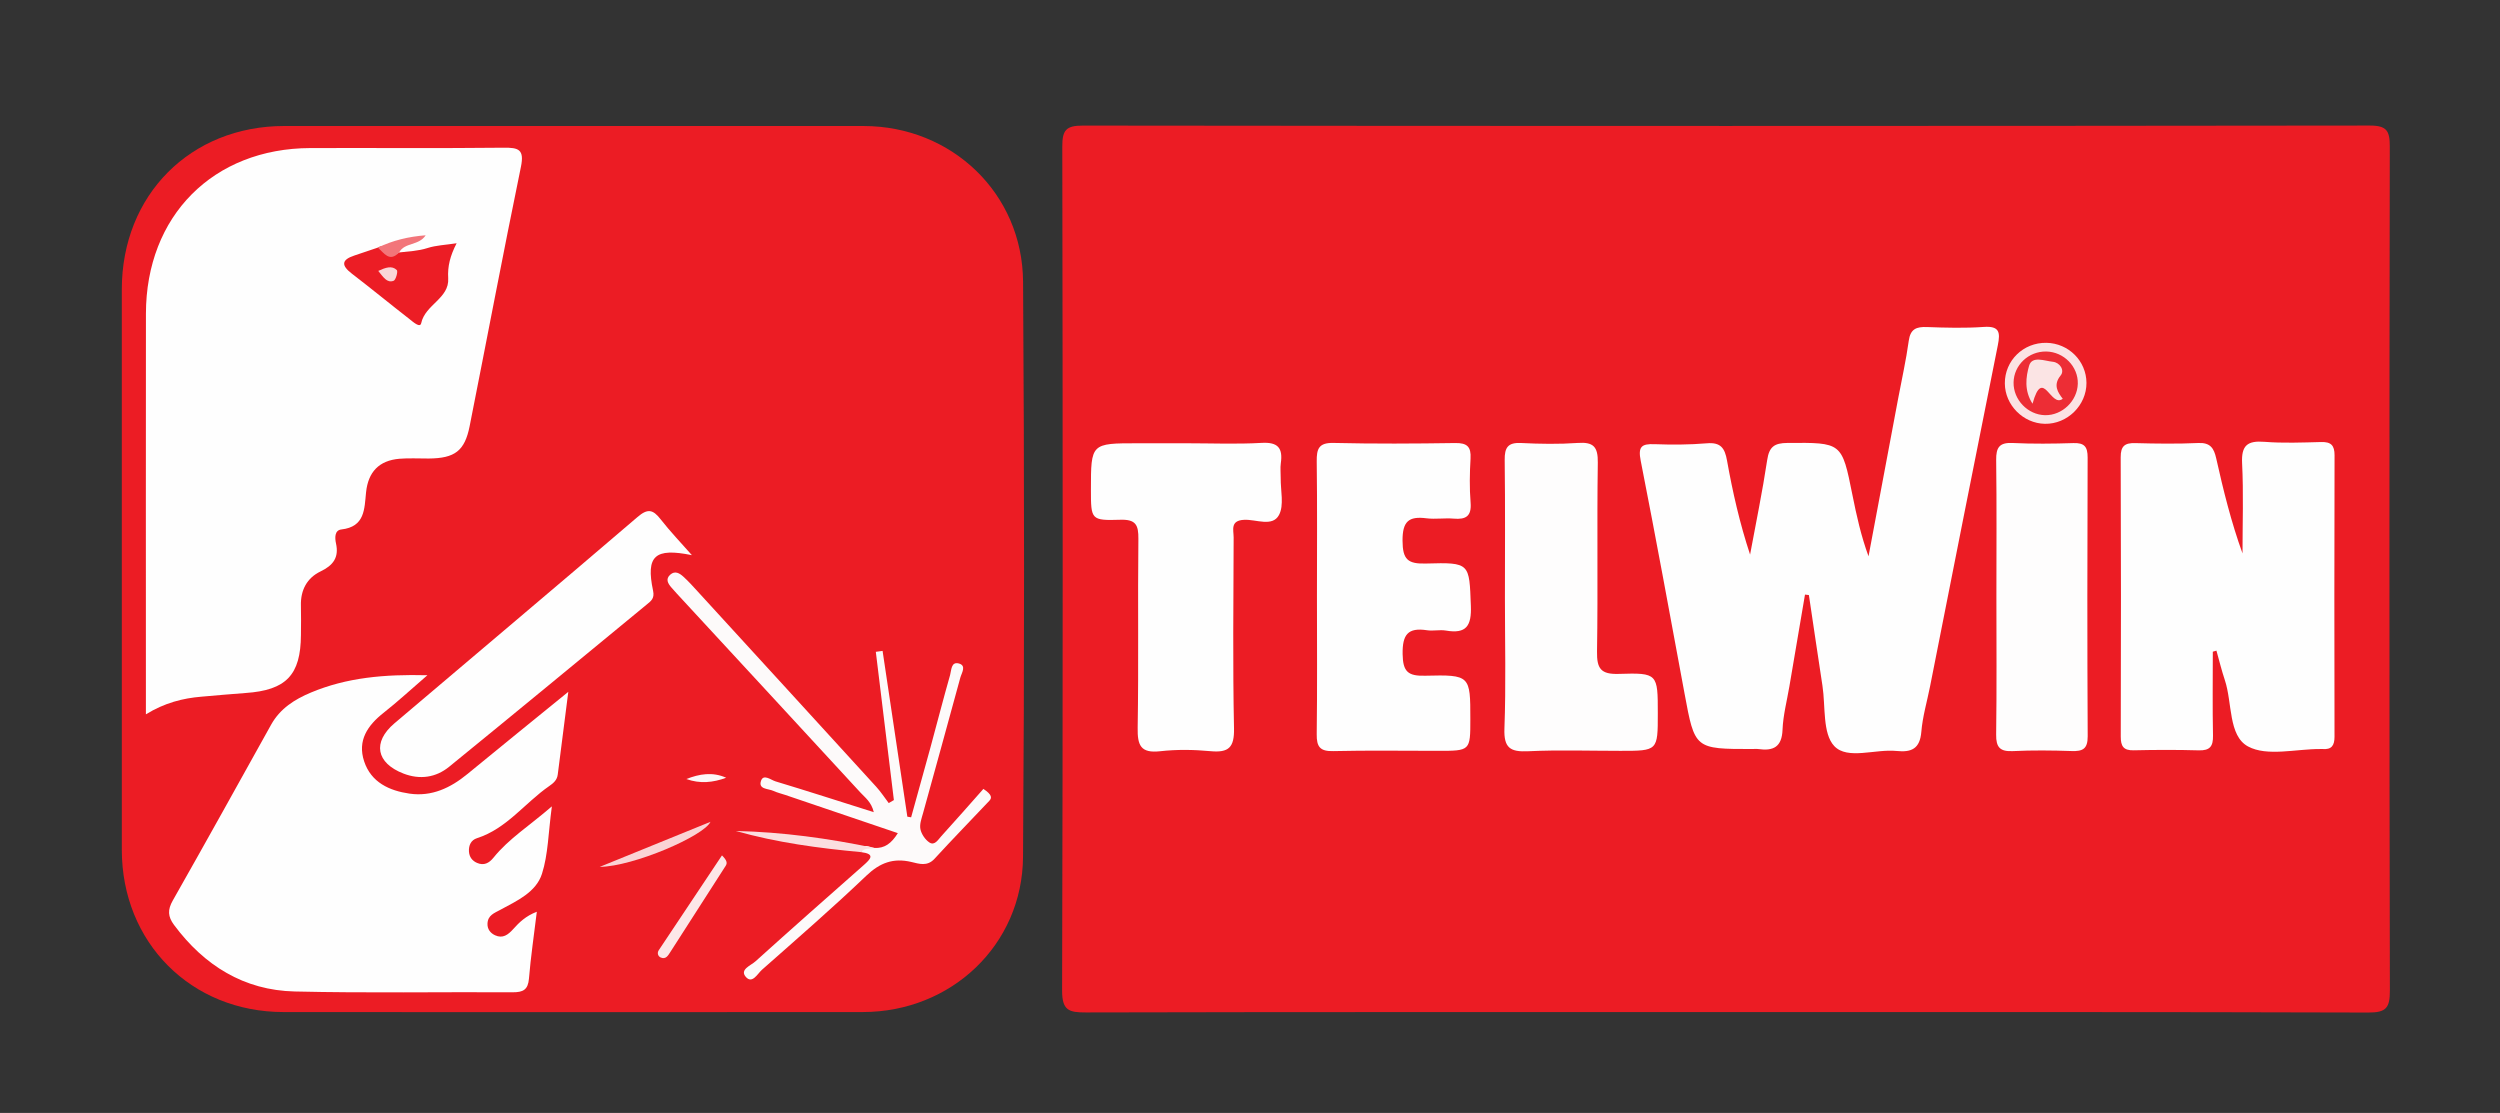
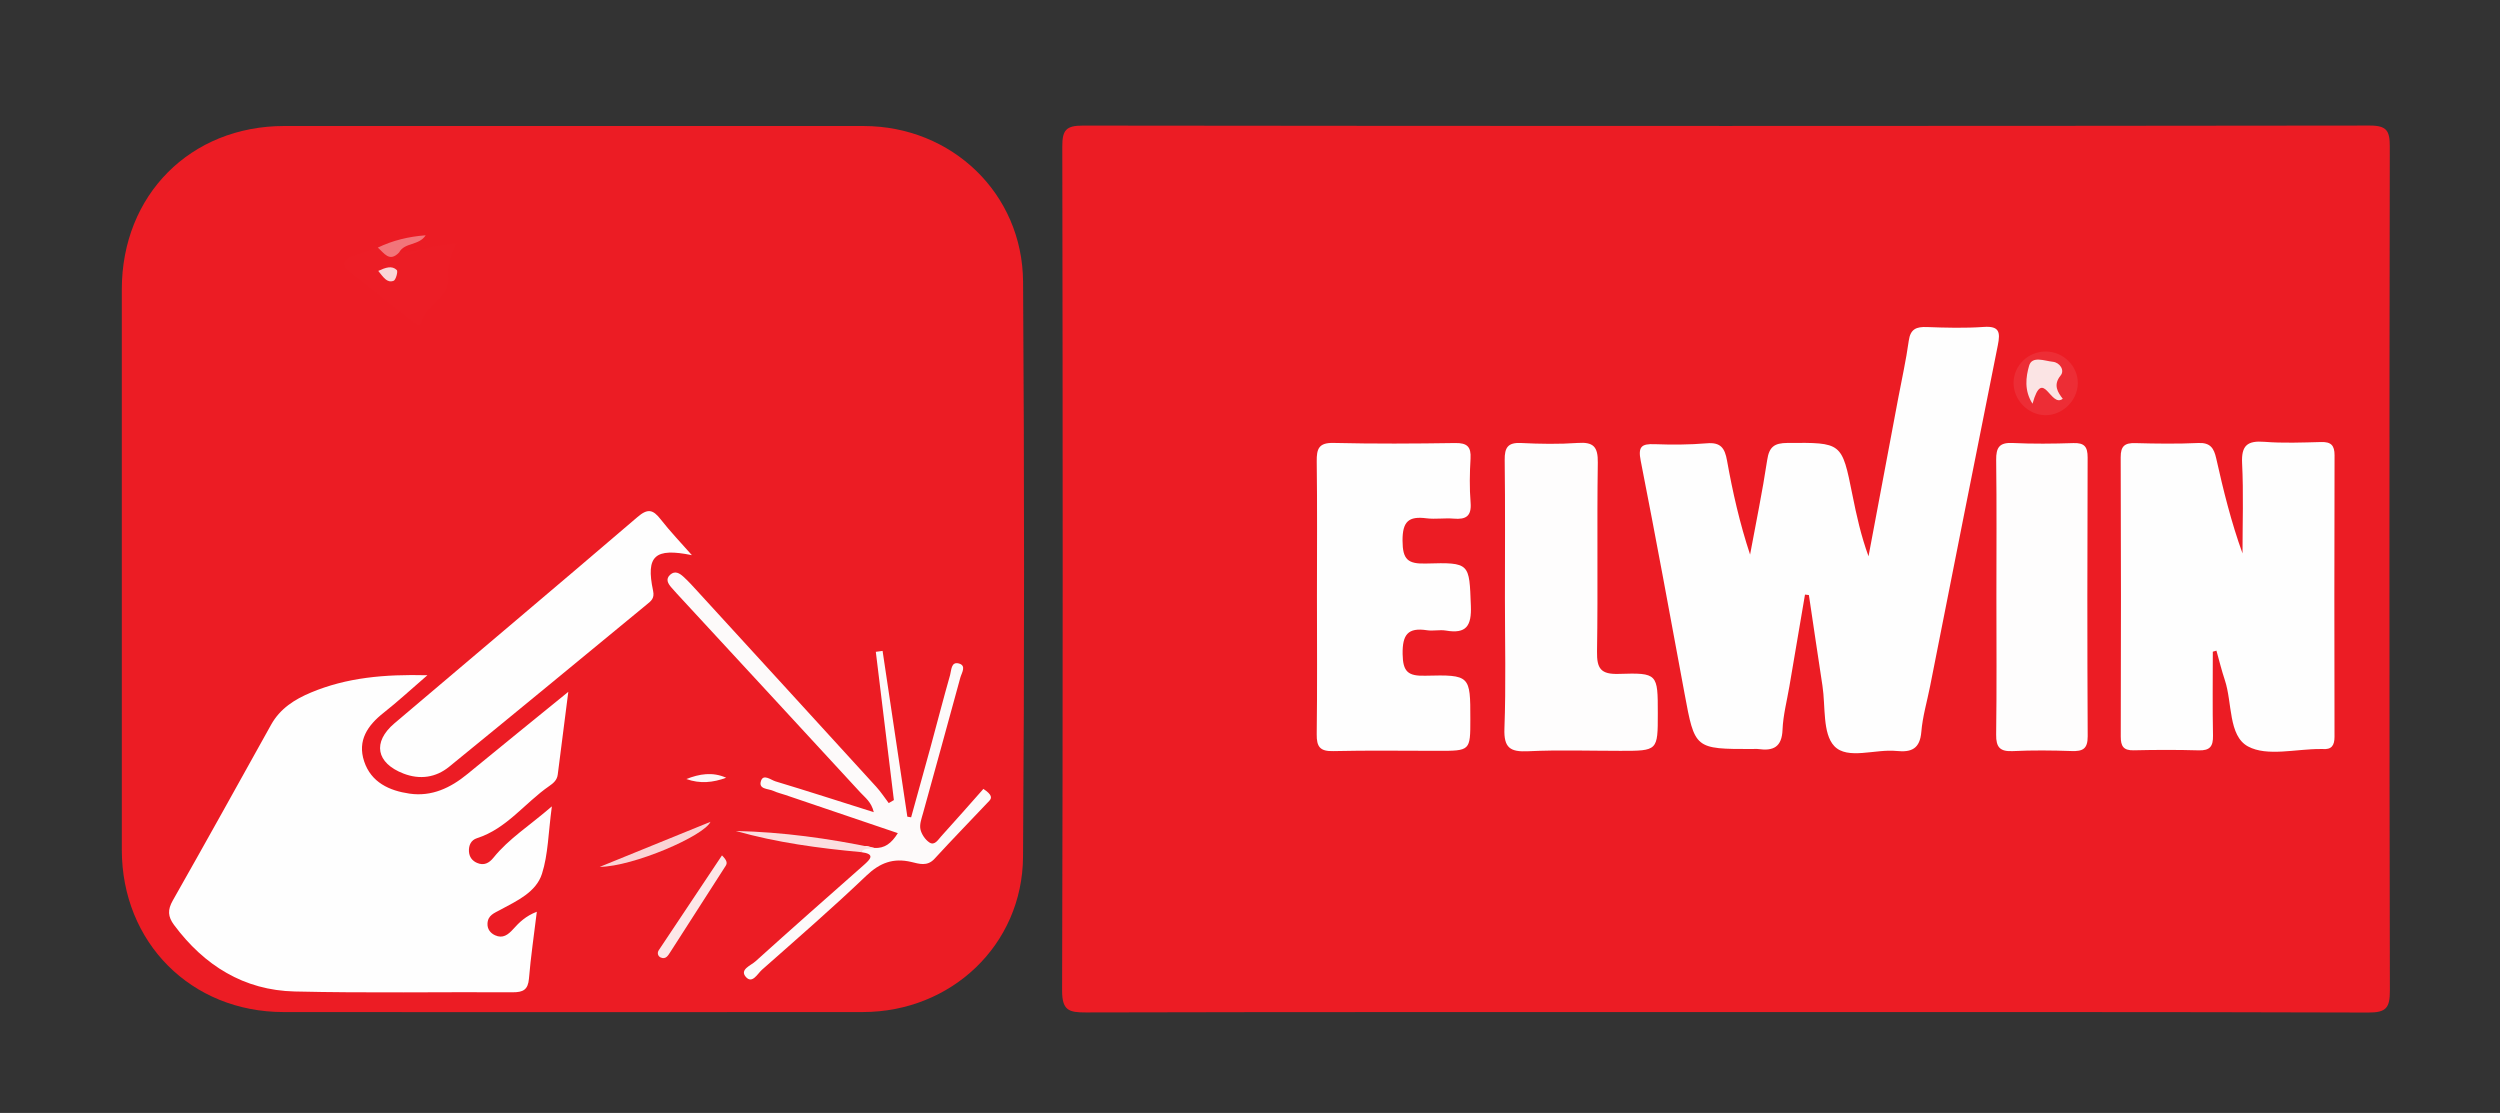
<svg xmlns="http://www.w3.org/2000/svg" version="1.1" id="Layer_1" x="0px" y="0px" width="595.28px" height="265px" viewBox="0 0 595.28 265" enable-background="new 0 0 595.28 265" xml:space="preserve">
  <rect x="0" y="0" width="595.28" height="265" fill="#333333" stroke="none" />
  <g>
    <path fill-rule="evenodd" clip-rule="evenodd" fill="#EC1C24" d="M411.001,240.993c-50.821,0-101.644-0.043-152.465,0.082   c-4.048,0.011-5.65-0.491-5.636-5.249c0.192-66.984,0.163-133.97,0.045-200.954c-0.006-3.846,0.869-4.971,4.878-4.966   c102.144,0.12,204.288,0.123,306.431-0.009c4.125-0.005,4.79,1.303,4.784,5.015c-0.104,66.984-0.115,133.97,0.02,200.954   c0.009,4.062-0.831,5.247-5.092,5.233C512.979,240.935,461.989,240.993,411.001,240.993z" />
    <path fill-rule="evenodd" clip-rule="evenodd" fill="#EC1C24" d="M136.667,30.001c22.992,0,45.984-0.019,68.977,0.006   c20.96,0.021,37.822,16.022,37.962,37.079c0.306,45.649,0.324,91.304-0.01,136.952c-0.153,20.977-17.105,36.927-38.136,36.943   c-45.984,0.037-91.969,0.034-137.953,0.003c-22.018-0.016-38.491-16.564-38.501-38.628c-0.019-44.484-0.016-88.97-0.002-133.454   c0.007-22.469,16.347-38.889,38.687-38.899C90.684,29.991,113.676,30.001,136.667,30.001z" />
    <path fill-rule="evenodd" clip-rule="evenodd" fill="#FEFEFE" d="M429.79,141.578c-1.239,7.284-2.481,14.568-3.715,21.854   c-0.584,3.446-1.499,6.882-1.634,10.347c-0.159,4.114-2.209,5.073-5.742,4.582c-0.49-0.068-0.998-0.01-1.498-0.01   c-13.678,0.002-13.646-0.004-16.091-13.213c-3.423-18.493-6.807-36.995-10.44-55.447c-0.654-3.323,0.172-4.044,3.275-3.928   c4.155,0.155,8.342,0.14,12.48-0.208c3.284-0.276,4.266,1.119,4.798,4.1c1.339,7.495,3.026,14.929,5.491,22.398   c1.386-7.503,2.943-14.98,4.075-22.521c0.473-3.147,1.699-4.038,4.811-4.061c12.985-0.096,12.968-0.196,15.482,12.37   c0.976,4.877,2.046,9.735,3.835,14.622c2.353-12.522,4.704-25.045,7.057-37.566c0.861-4.58,1.889-9.137,2.523-13.747   c0.393-2.851,1.834-3.372,4.361-3.275c4.489,0.17,9.008,0.29,13.481-0.026c3.744-0.265,3.99,1.256,3.373,4.329   c-5.441,27.087-10.778,54.194-16.149,81.296c-0.712,3.592-1.774,7.152-2.071,10.777c-0.329,4.026-2.329,4.937-5.891,4.567   c-5.068-0.526-11.681,2.17-14.834-1.162c-2.835-2.995-2.061-9.432-2.817-14.36c-1.104-7.196-2.154-14.401-3.229-21.603   C430.412,141.654,430.102,141.616,429.79,141.578z" />
    <path fill-rule="evenodd" clip-rule="evenodd" fill="#FEFEFE" d="M526.896,155.177c0,6.661-0.091,13.324,0.046,19.982   c0.053,2.558-0.733,3.585-3.387,3.508c-5.161-0.149-10.332-0.13-15.495-0.011c-2.465,0.058-3.088-0.996-3.082-3.286   c0.06-22.162,0.074-44.326-0.015-66.488c-0.011-2.685,0.97-3.442,3.491-3.373c4.995,0.137,10.005,0.203,14.993-0.025   c2.836-0.13,3.71,1.214,4.252,3.625c1.705,7.597,3.556,15.159,6.272,22.665c0-7.149,0.259-14.312-0.098-21.442   c-0.214-4.279,1.257-5.449,5.326-5.129c4.472,0.353,8.994,0.164,13.49,0.049c2.348-0.061,3.205,0.771,3.198,3.171   c-0.065,22.33-0.058,44.66-0.01,66.989c0.005,2.117-0.71,3.13-2.87,2.937c-0.166-0.015-0.333,0.002-0.5,0.001   c-5.831-0.028-12.684,1.835-17.214-0.608c-4.739-2.556-3.719-10.388-5.532-15.813c-0.769-2.301-1.339-4.669-1.999-7.007   C527.476,155.006,527.186,155.092,526.896,155.177z" />
    <path fill-rule="evenodd" clip-rule="evenodd" fill="#FEFEFE" d="M313.582,141.858c0-10.658,0.083-21.317-0.053-31.974   c-0.038-3.002,0.464-4.5,4.008-4.416c9.653,0.23,19.316,0.172,28.974,0.025c2.847-0.043,3.805,0.892,3.641,3.7   c-0.204,3.485-0.263,7.009,0.014,10.484c0.258,3.244-1.113,4.069-4.027,3.815c-2.149-0.187-4.355,0.19-6.486-0.081   c-4.226-0.539-5.714,0.729-5.693,5.34c0.019,4.5,1.268,5.558,5.604,5.431c10.546-0.307,10.271-0.072,10.665,10.049   c0.187,4.805-1.07,6.753-5.951,5.913c-1.456-0.25-3.021,0.152-4.484-0.074c-4.564-0.706-5.884,1.049-5.813,5.661   c0.065,4.227,1.276,5.268,5.366,5.167c10.754-0.263,10.759-0.068,10.759,10.324c0,7.56,0,7.56-7.676,7.56   c-8.326,0-16.656-0.129-24.978,0.065c-3.136,0.074-3.964-1.027-3.925-4.018C313.67,163.842,313.583,152.85,313.582,141.858z" />
-     <path fill-rule="evenodd" clip-rule="evenodd" fill="#FEFEFE" d="M282.424,105.546c5.995,0,12.005,0.253,17.98-0.09   c3.928-0.226,5.083,1.247,4.573,4.842c-0.162,1.143-0.01,2.328-0.028,3.493c-0.048,2.993,0.851,6.505-0.412,8.847   c-1.558,2.887-5.437,1.005-8.265,1.134c-3.424,0.155-2.521,2.449-2.527,4.216c-0.052,15.154-0.225,30.313,0.087,45.462   c0.094,4.549-1.28,5.819-5.602,5.414c-3.962-0.372-8.026-0.432-11.973,0.013c-4.667,0.524-5.434-1.395-5.365-5.588   c0.248-14.984,0.002-29.976,0.169-44.963c0.037-3.336-0.614-4.681-4.307-4.565c-6.985,0.219-6.993-0.016-6.993-7.152   c0-11.062,0-11.062,11.17-11.062C274.763,105.546,278.594,105.546,282.424,105.546z" />
    <path fill-rule="evenodd" clip-rule="evenodd" fill="#FEFDFD" d="M358.341,142.507c0-10.993,0.085-21.988-0.056-32.98   c-0.039-2.979,0.776-4.202,3.925-4.041c4.486,0.23,9.009,0.296,13.484-0.015c3.71-0.258,4.818,0.893,4.762,4.686   c-0.223,14.988,0.053,29.984-0.186,44.972c-0.065,4.071,0.899,5.472,5.182,5.335c9.285-0.295,9.292-0.06,9.292,9.417   c0,8.905,0.001,8.905-8.895,8.905c-7.329,0-14.671-0.249-21.983,0.096c-4.253,0.2-5.814-0.778-5.645-5.396   C358.601,163.172,358.34,152.835,358.341,142.507z" />
    <path fill-rule="evenodd" clip-rule="evenodd" fill="#FEFDFD" d="M475.367,141.969c0.001-10.813,0.084-21.628-0.054-32.439   c-0.037-2.958,0.746-4.201,3.911-4.047c4.813,0.233,9.649,0.178,14.469,0.021c2.612-0.085,3.405,0.848,3.396,3.435   c-0.082,22.126-0.1,44.253,0.015,66.378c0.016,3.023-1.185,3.607-3.83,3.515c-4.652-0.162-9.322-0.211-13.97,0.015   c-3.054,0.147-4.04-0.867-3.997-3.938C475.461,163.93,475.367,152.948,475.367,141.969z" />
-     <path fill-rule="evenodd" clip-rule="evenodd" fill="#FBE3E4" d="M496.813,91.16c0.028,5.342-4.553,9.853-9.905,9.755   c-5.169-0.095-9.503-4.467-9.532-9.616c-0.032-5.438,4.392-9.76,9.896-9.669C492.542,81.717,496.786,85.956,496.813,91.16z" />
-     <path fill-rule="evenodd" clip-rule="evenodd" fill="#FEFEFE" d="M34.739,170.091c0-2.228,0-3.835,0-5.442   c0-29.985-0.025-59.971,0.009-89.955c0.027-23.286,15.998-39.364,39.159-39.439c15.326-0.05,30.652,0.087,45.976-0.084   c3.591-0.04,5.014,0.383,4.151,4.571c-4.229,20.546-8.124,41.16-12.208,61.736c-1.17,5.895-3.53,7.651-9.736,7.702   c-2.332,0.019-4.678-0.141-6.994,0.057c-4.836,0.413-7.436,3.138-7.935,7.994c-0.407,3.962-0.244,8.204-5.888,8.841   c-1.623,0.183-1.559,2.014-1.268,3.33c0.74,3.352-0.674,5.216-3.67,6.655c-3.254,1.563-4.791,4.464-4.685,8.168   c0.066,2.331,0.018,4.664,0.004,6.996c-0.057,9.524-3.526,13.129-13.186,13.79c-3.488,0.239-6.97,0.585-10.455,0.872   C43.516,166.255,39.221,167.346,34.739,170.091z" />
    <path fill-rule="evenodd" clip-rule="evenodd" fill="#FEFEFE" d="M127.822,217.099c-0.689,5.688-1.447,10.791-1.871,15.922   c-0.218,2.64-1.383,3.264-3.821,3.251c-17.324-0.094-34.655,0.221-51.97-0.188c-12.081-0.284-21.518-6.179-28.708-15.828   c-1.499-2.012-1.567-3.62-0.31-5.837c7.887-13.902,15.639-27.882,23.408-41.851c2.149-3.865,5.629-6.058,9.528-7.684   c8.448-3.522,17.314-4.359,27.69-4.102c-4.021,3.469-7.104,6.325-10.396,8.916c-3.849,3.029-6.319,6.633-4.658,11.611   c1.671,5.008,6.018,6.976,10.81,7.666c5.267,0.76,9.749-1.359,13.774-4.67c7.677-6.313,15.408-12.56,24.02-19.569   c-0.938,7.325-1.743,13.521-2.516,19.722c-0.164,1.315-1.082,2.062-2.021,2.71c-5.82,4.019-10.112,10.146-17.211,12.415   c-1.406,0.449-1.999,1.693-1.906,3.177c0.08,1.281,0.76,2.199,1.915,2.703c1.634,0.712,2.871,0.069,3.918-1.232   c3.661-4.549,8.563-7.587,13.906-12.226c-0.853,6.33-0.874,11.433-2.357,16.067c-1.4,4.376-5.964,6.43-9.853,8.533   c-1.557,0.842-3.03,1.325-3.117,3.327c-0.058,1.325,0.719,2.265,1.804,2.767c1.819,0.843,3.091-0.104,4.316-1.466   C123.618,219.652,125.152,218.124,127.822,217.099z" />
    <path fill-rule="evenodd" clip-rule="evenodd" fill="#FEFEFE" d="M164.752,132.193c-8.831-1.8-11.01,0.133-9.241,8.496   c0.386,1.824-0.509,2.426-1.489,3.232c-15.678,12.908-31.337,25.841-47.086,38.661c-3.166,2.577-6.954,3.115-10.84,1.623   c-6.536-2.511-7.463-7.485-2.174-11.977c19.288-16.377,38.658-32.657,57.873-49.119c2.425-2.078,3.673-1.802,5.475,0.501   C159.605,126.597,162.244,129.344,164.752,132.193z" />
    <path fill-rule="evenodd" clip-rule="evenodd" fill="#FDFAFA" d="M208.187,201.906c2.417,0.137,4.059-1.053,5.597-3.526   c-9.048-3.07-17.917-6.082-26.788-9.091c-0.945-0.32-1.934-0.546-2.833-0.965c-1.213-0.566-3.682-0.334-2.946-2.43   c0.59-1.678,2.361-0.164,3.454,0.165c7.619,2.298,15.193,4.741,23.384,7.328c-0.566-2.432-2.062-3.465-3.175-4.675   c-14.097-15.313-28.227-30.594-42.347-45.885c-0.903-0.979-1.82-1.946-2.684-2.959c-0.793-0.931-1.438-1.975-0.253-3.034   c1.148-1.027,2.239-0.318,3.102,0.458c1.234,1.11,2.346,2.36,3.469,3.588c14.165,15.476,28.329,30.951,42.466,46.452   c1.098,1.204,1.996,2.59,2.986,3.892c0.409-0.239,0.817-0.478,1.226-0.717c-1.434-11.767-2.868-23.534-4.302-35.301   c0.537-0.072,1.075-0.144,1.612-0.216c1.965,13.156,3.929,26.313,5.894,39.469c0.3,0.052,0.601,0.103,0.901,0.154   c1.527-5.515,3.073-11.024,4.578-16.546c1.575-5.779,3.063-11.583,4.703-17.343c0.317-1.112,0.223-3.236,2.071-2.748   c1.902,0.503,0.663,2.271,0.369,3.358c-2.907,10.763-5.92,21.496-8.872,32.247c-0.347,1.264-0.881,2.659-0.636,3.851   c0.244,1.182,1.145,2.518,2.154,3.179c1.229,0.804,2.061-0.673,2.783-1.467c3.459-3.799,6.84-7.67,10.057-11.298   c2.148,1.424,2.03,2.177,1.402,2.843c-4.34,4.604-8.763,9.132-13.038,13.794c-1.747,1.905-3.686,1.19-5.553,0.753   c-4.252-0.995-7.449,0.188-10.68,3.273c-8.063,7.701-16.5,15.015-24.856,22.403c-1.079,0.954-2.342,3.517-3.894,1.637   c-1.418-1.717,1.257-2.658,2.333-3.629c8.53-7.694,17.139-15.302,25.759-22.896c1.699-1.497,2.832-2.688-0.591-3.122   C205.441,200.529,206.977,201.733,208.187,201.906z" />
    <path fill-rule="evenodd" clip-rule="evenodd" fill="#FBDEDF" d="M208.187,201.906c-1.054,0.317-2.344-0.109-3.147,0.997   c-10.065-0.934-20.063-2.263-29.832-5.037C186.355,198.113,197.318,199.633,208.187,201.906z" />
    <path fill-rule="evenodd" clip-rule="evenodd" fill="#FCE7E8" d="M171.911,203.679c1.239,1.231,1.282,1.856,0.887,2.473   c-4.388,6.856-8.781,13.708-13.191,20.55c-0.528,0.819-1.085,1.841-2.313,1.276c-0.657-0.303-0.847-1.098-0.443-1.707   C161.823,218.771,166.828,211.293,171.911,203.679z" />
    <path fill-rule="evenodd" clip-rule="evenodd" fill="#FAD3D5" d="M142.784,206.42c8.609-3.503,17.218-7.005,26.394-10.738   C167.629,199.046,150.853,206.313,142.784,206.42z" />
    <path fill-rule="evenodd" clip-rule="evenodd" fill="#FDF7F7" d="M172.912,185.189c-3.121,1.159-6.262,1.478-9.482,0.307   C166.51,184.286,169.642,183.731,172.912,185.189z" />
    <path fill-rule="evenodd" clip-rule="evenodd" fill="#ED2D35" d="M486.945,98.86c-4.097-0.085-7.556-3.68-7.489-7.782   c0.066-4.141,3.57-7.457,7.793-7.379c4.183,0.078,7.618,3.597,7.502,7.685C494.634,95.484,491.021,98.945,486.945,98.86z" />
    <path fill-rule="evenodd" clip-rule="evenodd" fill="#EC1D25" d="M95.035,60.112c2.273-0.261,4.542-0.335,6.784-1.058   c2.002-0.646,4.19-0.716,6.908-1.134c-1.53,2.969-2.181,5.487-2.004,8.348c0.295,4.792-5.488,6.251-6.432,10.69   c-0.261,1.226-1.958-0.334-2.775-0.97c-4.602-3.577-9.106-7.278-13.729-10.825c-2.517-1.932-2.564-3.281,0.595-4.323   c1.864-0.614,3.719-1.255,5.578-1.883C92.048,57.596,92.923,61.573,95.035,60.112z" />
    <path fill-rule="evenodd" clip-rule="evenodd" fill="#F2757A" d="M95.035,60.112c-2.334,2.438-3.582,0.1-5.077-1.154   c3.547-1.703,7.28-2.621,11.4-2.932C99.74,58.544,96.354,57.665,95.035,60.112z" />
    <path fill-rule="evenodd" clip-rule="evenodd" fill="#FBE4E4" d="M491.166,94.951c-2.92,2.293-4.713-7.78-7.199,1.177   c-2.034-3.157-1.568-6.405-0.819-9.027c0.7-2.451,3.71-1.15,5.65-0.958c1.668,0.165,2.888,2.018,1.871,3.257   C488.774,91.71,490.037,93.478,491.166,94.951z" />
    <path fill-rule="evenodd" clip-rule="evenodd" fill="#FAD6D8" d="M90.063,64.509c1.781-0.821,3.263-1.339,4.424-0.199   c0.322,0.315-0.234,2.364-0.77,2.557C92.106,67.446,91.286,65.974,90.063,64.509z" />
  </g>
</svg>